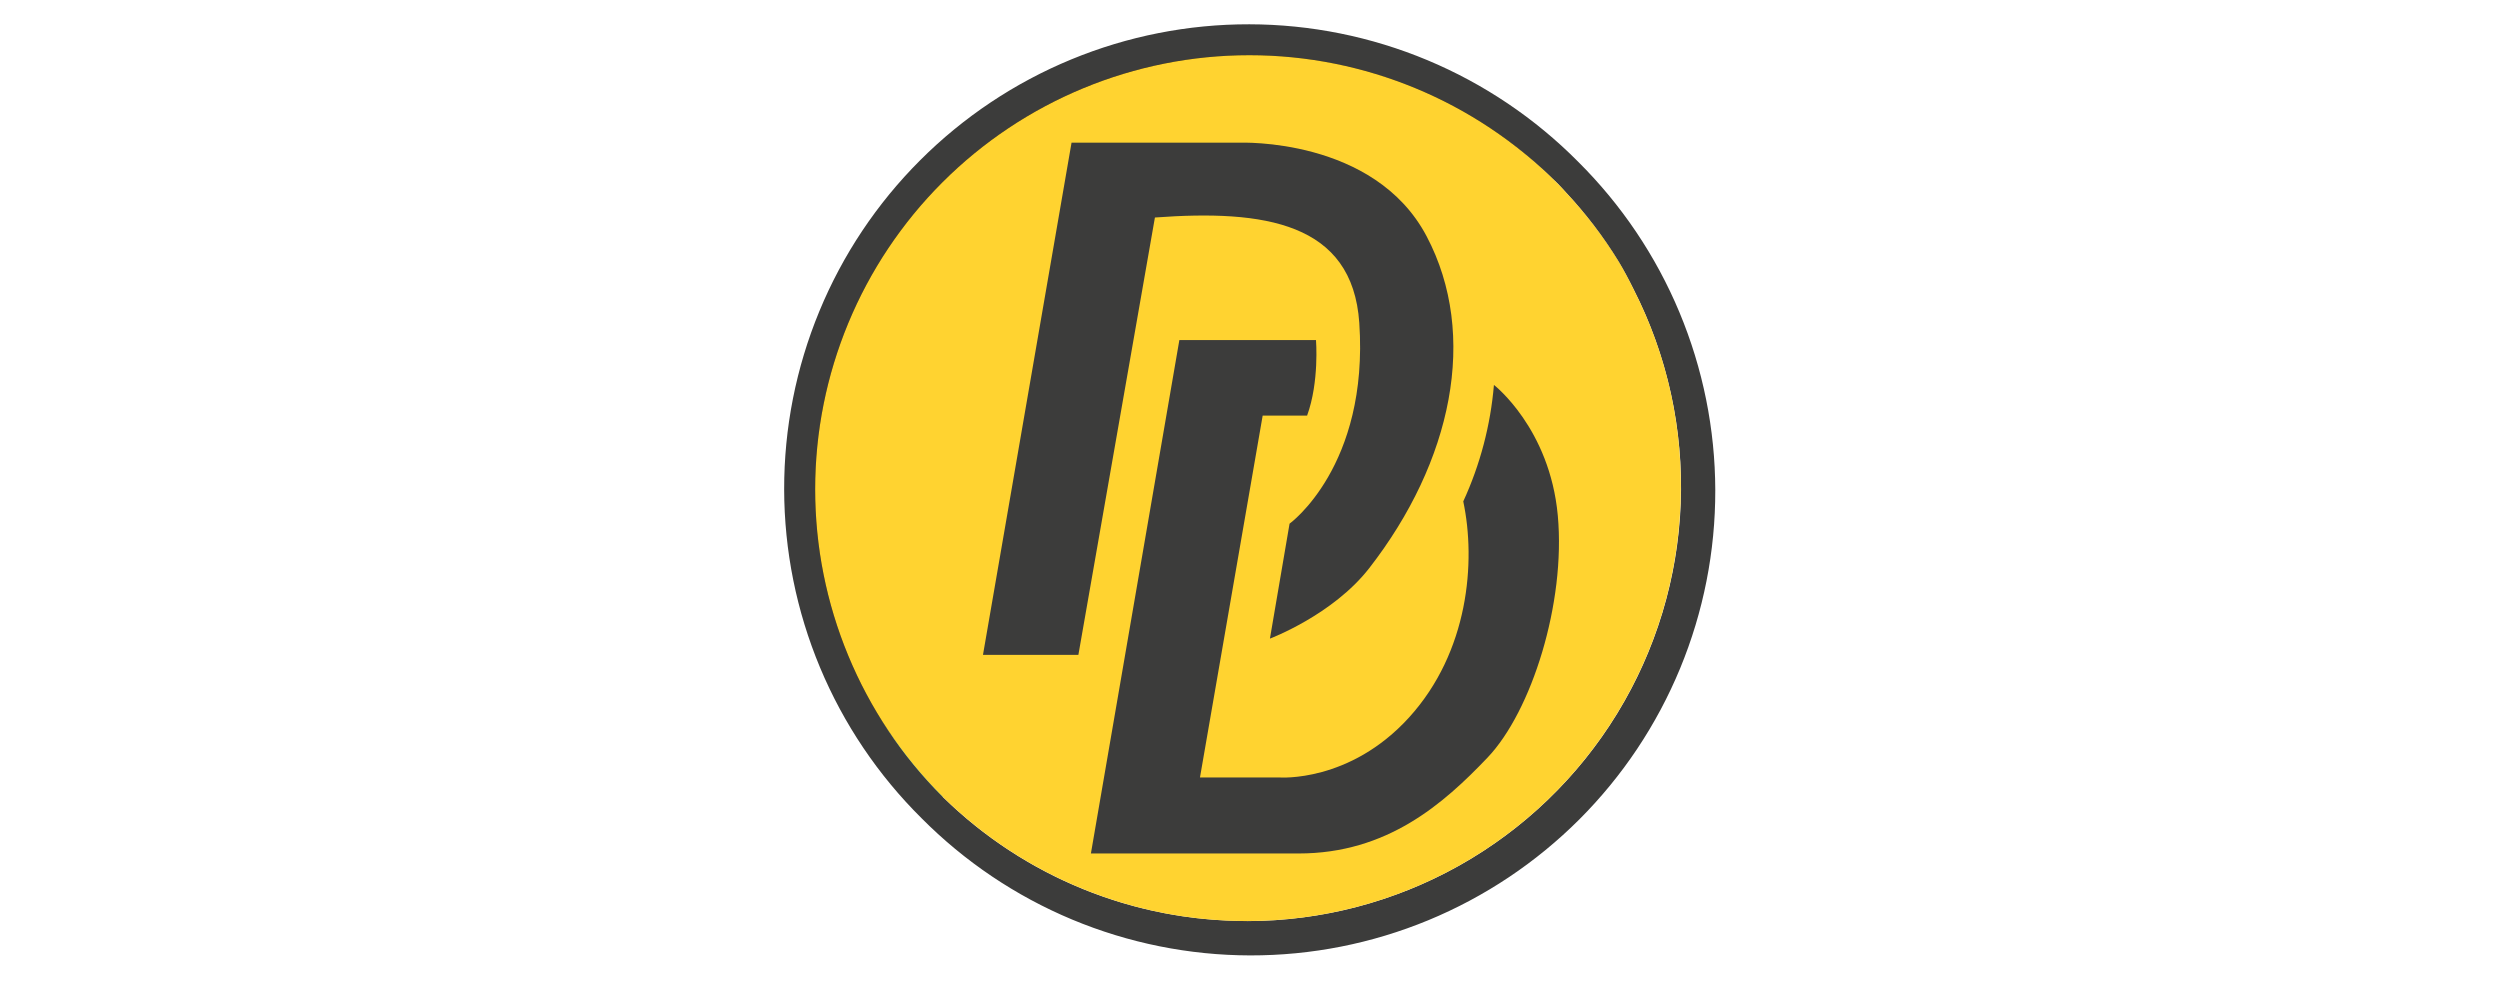
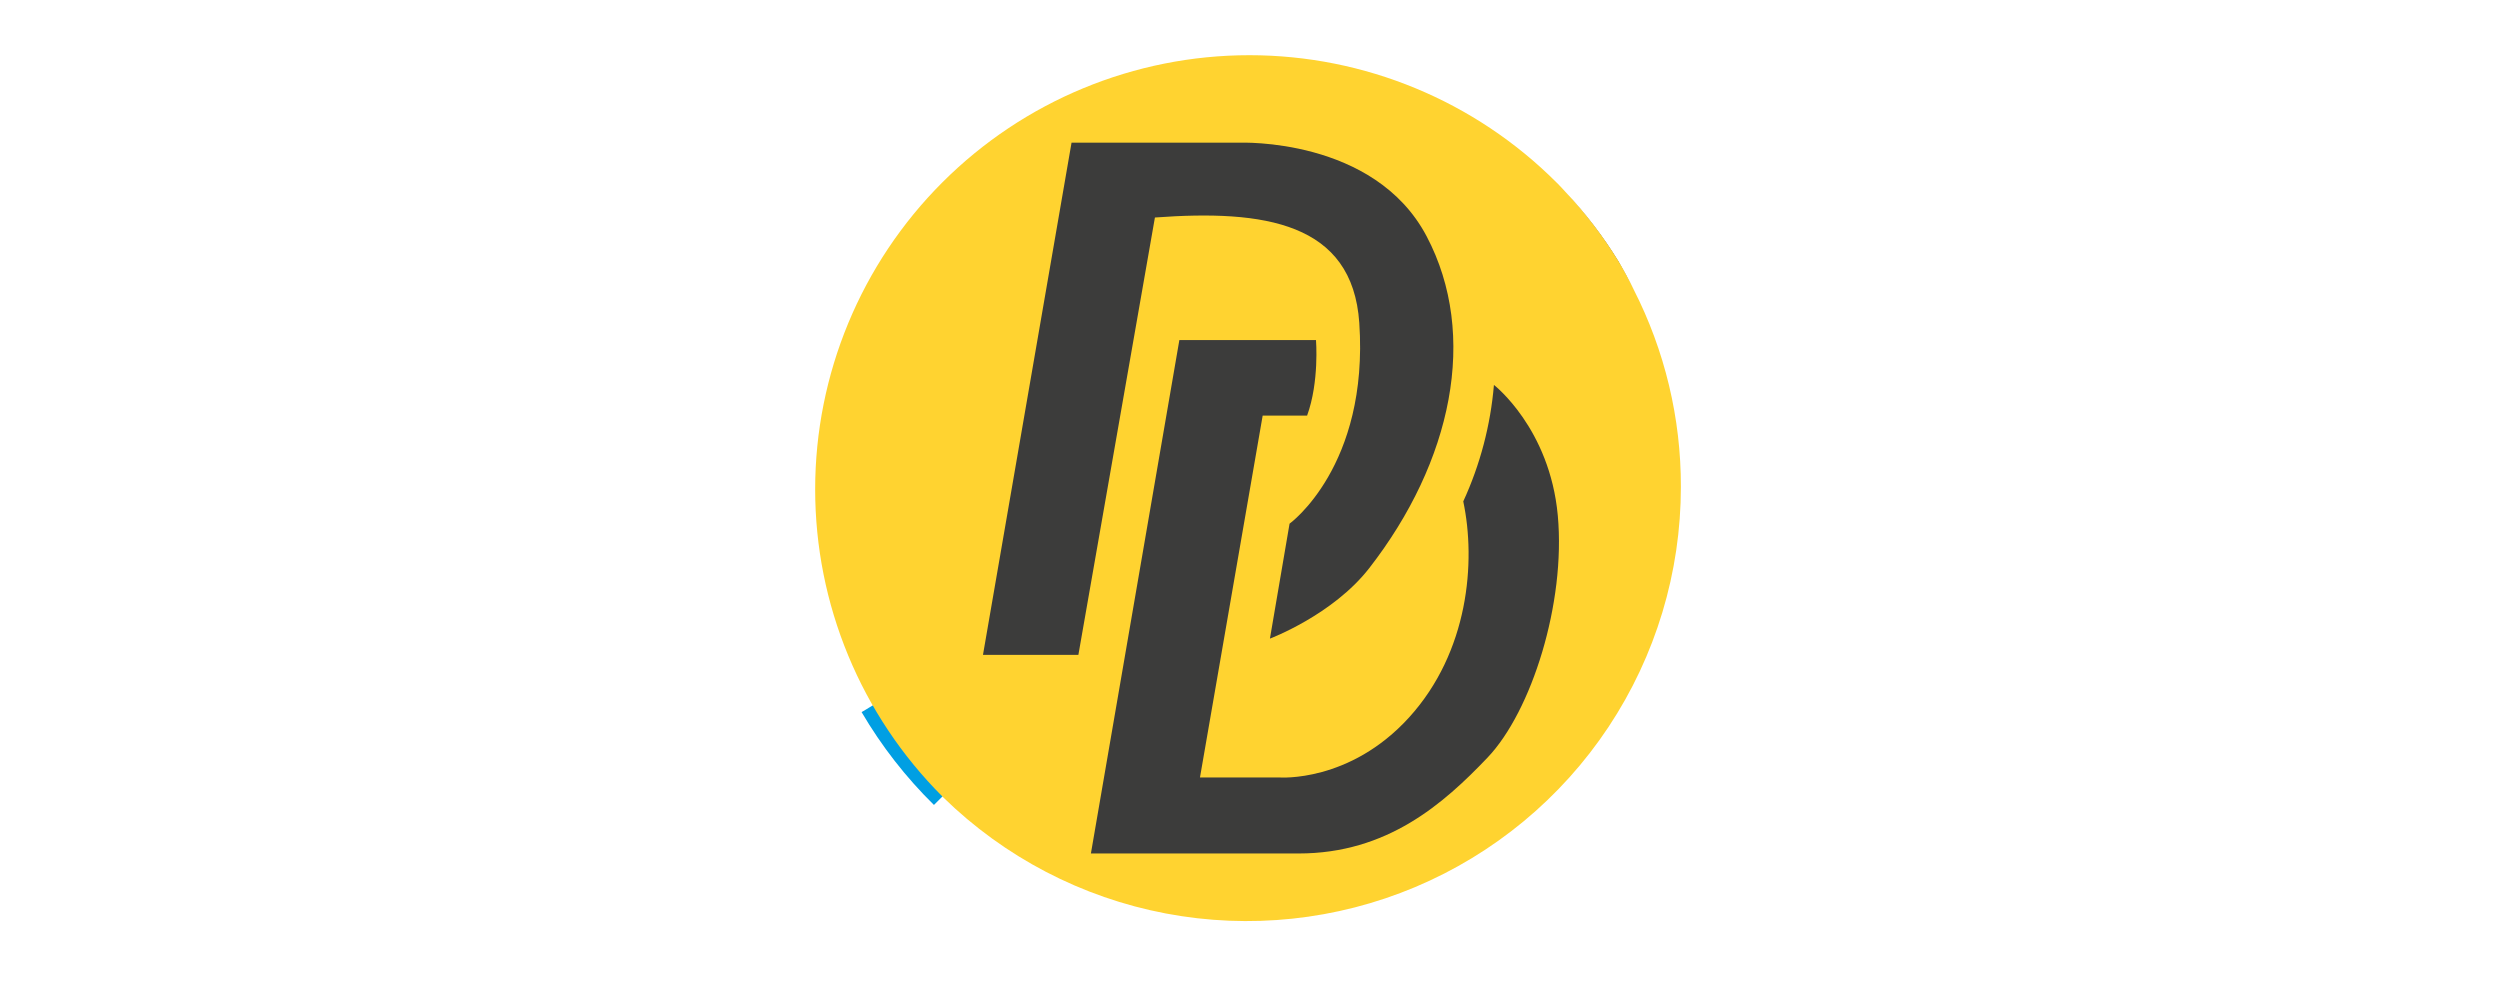
<svg xmlns="http://www.w3.org/2000/svg" width="180" height="72" viewBox="0 0 100 100" fill="none">
  <defs>
    <clipPath id="clip0_701_48">
      <rect width="180" height="72" fill="white" />
    </clipPath>
  </defs>
  <g clip-path="url(#clip0_701_48)" transform="matrix(2.394, 0, 0, 2.394, 3.416, -38.269)" style="">
    <path d="M5.035 47.41C4.537 46.797 4.08 46.152 3.666 45.478C4.476 46.86 5.465 48.129 6.607 49.252C6.043 48.674 5.518 48.059 5.035 47.41V47.41Z" stroke="#009FE3" stroke-miterlimit="10" />
-     <path d="M6.607 49.252C5.465 48.129 4.476 46.86 3.666 45.478C4.08 46.152 4.537 46.797 5.035 47.41C5.518 48.059 6.043 48.674 6.607 49.252V49.252Z" stroke="#009FE3" stroke-miterlimit="10" />
-     <path d="M5.035 47.41C4.537 46.797 4.08 46.152 3.666 45.478C4.476 46.86 5.465 48.129 6.607 49.252C6.043 48.674 5.518 48.059 5.035 47.41V47.41Z" stroke="#009FE3" stroke-miterlimit="10" />
-     <path d="M32.261 23.607C32.181 23.529 32.099 23.453 32.018 23.377C28.718 20.257 24.369 18.489 19.829 18.422C15.289 18.355 10.889 19.993 7.499 23.013C4.108 26.032 1.974 30.215 1.518 34.732C1.062 39.249 2.317 43.773 5.035 47.41C4.537 46.797 4.079 46.151 3.665 45.478C1.425 41.66 0.658 37.154 1.509 32.81C2.361 28.466 4.772 24.583 8.288 21.893C11.805 19.204 16.183 17.893 20.599 18.209C25.015 18.524 29.163 20.444 32.261 23.607V23.607Z" fill="#1F1001" />
    <path d="M34.844 26.899C34.211 25.866 33.474 24.9 32.645 24.017C33.446 24.885 34.161 25.828 34.779 26.834C35.027 27.235 35.258 27.647 35.473 28.069C35.278 27.671 35.068 27.281 34.844 26.899V26.899Z" fill="#3C3C3B" />
-     <path d="M33.159 22.735C31.361 20.922 29.223 19.483 26.867 18.498C24.511 17.514 21.984 17.005 19.431 17C16.878 16.995 14.349 17.494 11.989 18.469C9.629 19.443 7.485 20.875 5.68 22.68C3.874 24.485 2.443 26.629 1.469 28.989C0.494 31.349 -0.005 33.878 3.85569e-05 36.431C0.005 38.984 0.514 41.511 1.498 43.867C2.482 46.222 3.922 48.361 5.735 50.159C7.533 51.971 9.671 53.411 12.027 54.395C14.383 55.379 16.91 55.888 19.463 55.894C22.016 55.899 24.545 55.4 26.905 54.425C29.264 53.45 31.408 52.019 33.214 50.214C35.019 48.408 36.45 46.264 37.425 43.905C38.4 41.545 38.899 39.016 38.894 36.463C38.888 33.91 38.379 31.383 37.395 29.027C36.411 26.671 34.971 24.533 33.159 22.735V22.735ZM19.322 54.455C14.585 54.462 10.035 52.609 6.65 49.296L6.605 49.251C4.921 47.567 3.586 45.567 2.675 43.366C1.764 41.166 1.295 38.807 1.295 36.425C1.297 31.615 3.208 27.002 6.611 23.601C10.013 20.201 14.627 18.291 19.437 18.292C24.247 18.293 28.86 20.205 32.261 23.607L32.307 23.651C32.424 23.772 32.541 23.895 32.654 24.023C33.483 24.906 34.22 25.872 34.853 26.905C35.076 27.276 35.288 27.675 35.483 28.074C36.893 30.839 37.571 33.919 37.451 37.02C37.331 40.122 36.418 43.141 34.798 45.788C33.178 48.436 30.905 50.623 28.198 52.142C25.491 53.66 22.44 54.459 19.336 54.461L19.322 54.455Z" fill="#3C3C3B" />
    <path d="M37.457 36.319C37.458 39.889 36.406 43.379 34.433 46.353C32.459 49.327 29.652 51.653 26.362 53.038C23.073 54.423 19.448 54.807 15.941 54.142C12.434 53.476 9.202 51.79 6.649 49.296L6.605 49.251C4.921 47.567 3.586 45.567 2.675 43.366C1.764 41.165 1.295 38.807 1.295 36.425C1.296 31.615 3.208 27.002 6.611 23.601C10.013 20.2 14.626 18.291 19.437 18.291C24.247 18.293 28.86 20.204 32.261 23.607L32.307 23.651C32.424 23.772 32.541 23.894 32.654 24.022C33.483 24.906 34.22 25.871 34.853 26.904C35.076 27.276 35.288 27.675 35.483 28.074C36.786 30.627 37.463 33.453 37.457 36.319Z" fill="#FFD330" />
    <path d="M8.305 43.339L12.004 21.946H19.027C19.027 21.946 24.652 21.714 26.836 25.854C29.02 29.995 27.89 35.278 24.442 39.714C22.92 41.674 20.291 42.661 20.291 42.661L21.111 37.86C21.111 37.86 24.429 35.466 24.024 29.473C23.739 25.271 20.04 24.735 15.487 25.071L12.29 43.339H8.305Z" fill="#3C3C3B" />
    <path d="M 22.215 30.19 C 22.215 30.19 22.358 31.931 21.844 33.345 L 19.988 33.345 L 17.369 48.461 L 20.691 48.461 C 20.691 48.461 23.622 48.687 26.107 45.95 C 28.592 43.212 28.902 39.454 28.367 36.93 C 29.073 35.395 29.506 33.748 29.648 32.064 C 29.648 32.064 31.982 33.872 32.316 37.522 C 32.651 41.173 31.222 45.699 29.379 47.633 C 27.536 49.567 25.186 51.636 21.493 51.636 L 12.813 51.636 L 16.508 30.19 L 22.215 30.19 Z" fill="#3C3C3B" />
  </g>
</svg>